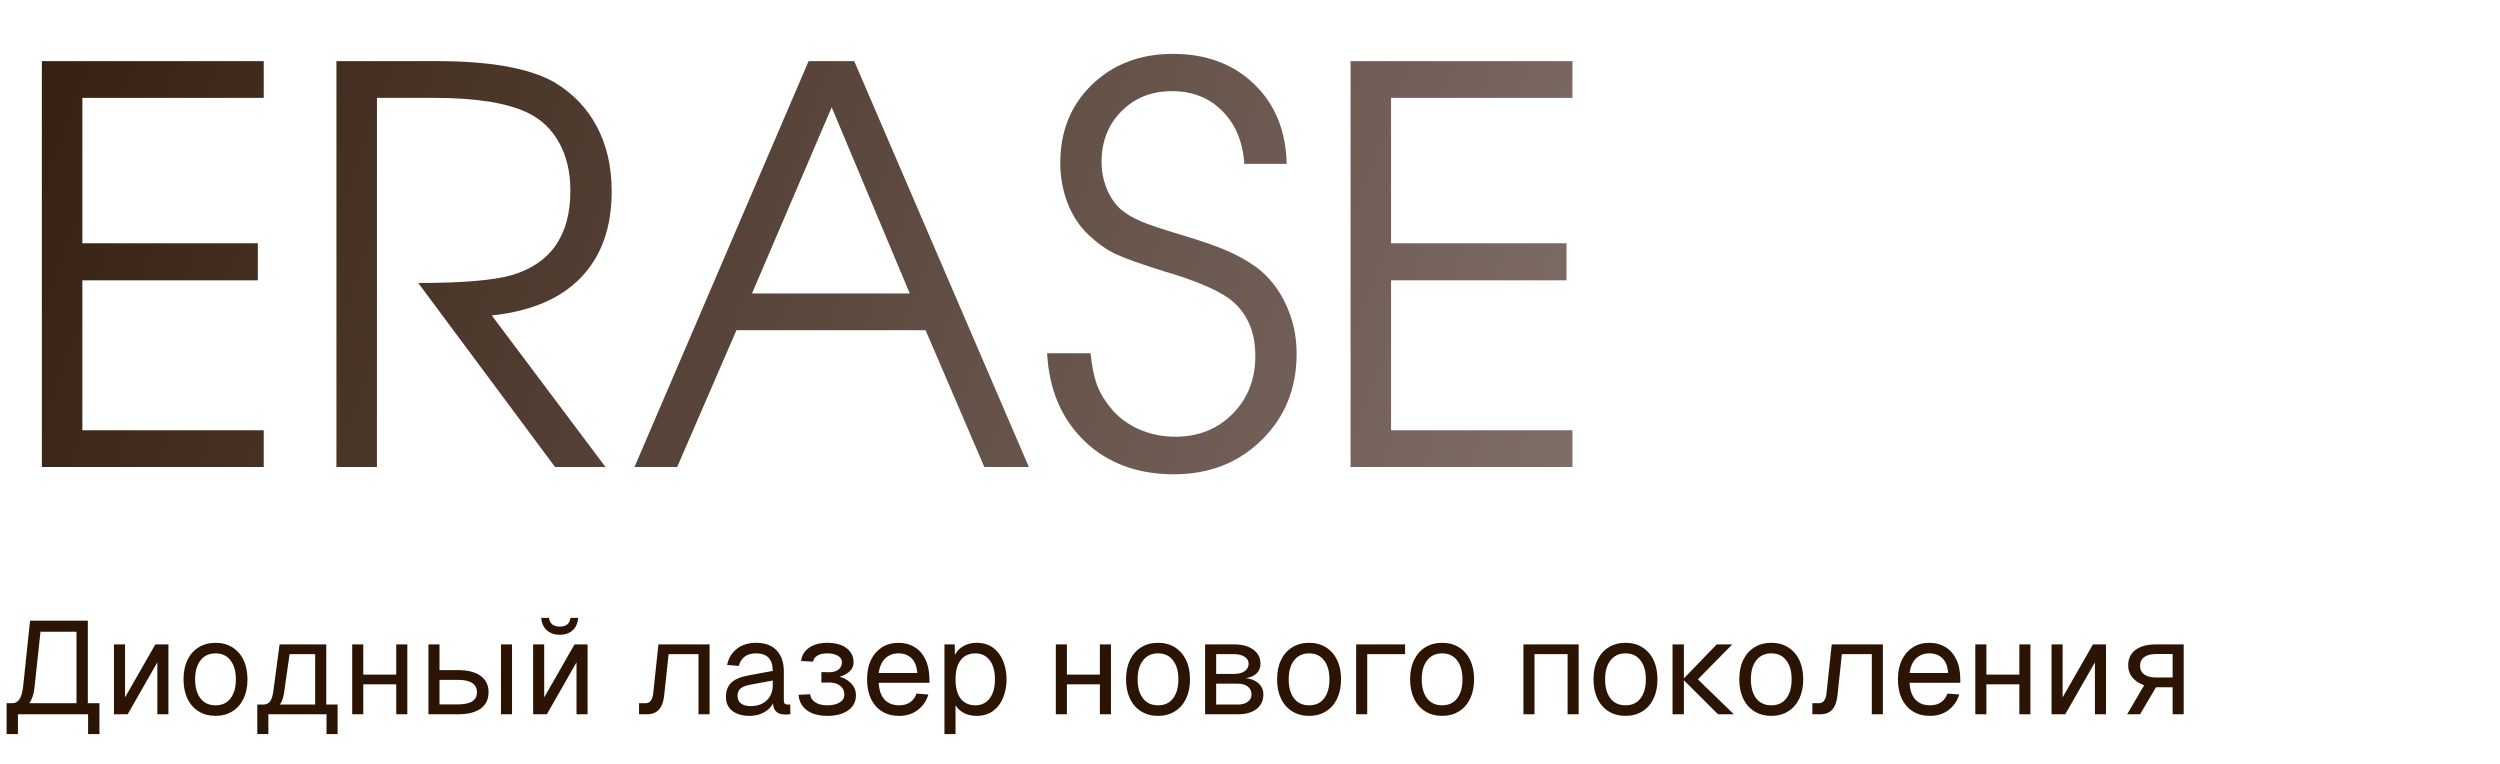
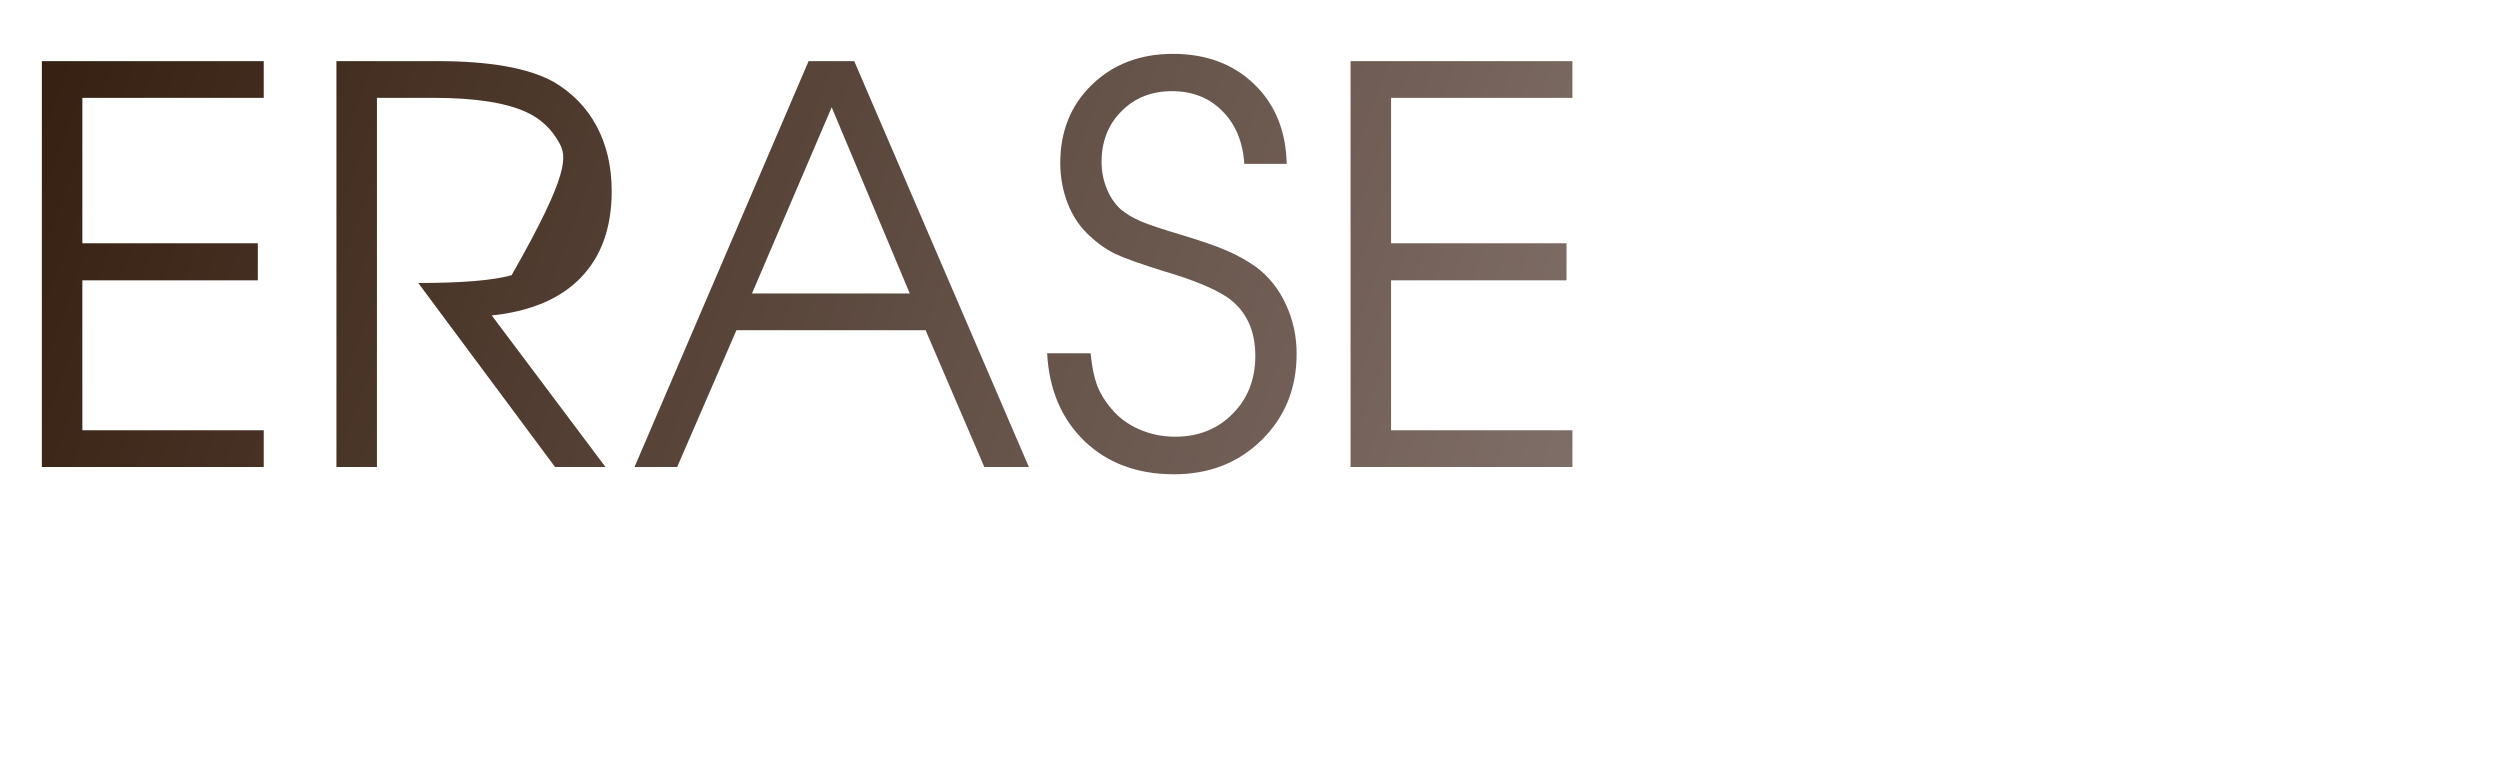
<svg xmlns="http://www.w3.org/2000/svg" width="455" height="139" viewBox="0 0 455 139" fill="none">
-   <path d="M7.617 85C7.617 85 7.617 60.374 7.617 11.123C7.617 11.123 21.078 11.123 47.998 11.123C47.998 11.123 47.998 13.353 47.998 17.812C47.998 17.812 36.995 17.812 14.99 17.812C14.99 17.812 14.99 26.634 14.99 44.277C14.99 44.277 25.635 44.277 46.924 44.277C46.924 44.277 46.924 46.523 46.924 51.016C46.924 51.016 36.279 51.016 14.99 51.016C14.99 51.016 14.99 60.114 14.99 78.311C14.99 78.311 25.993 78.311 47.998 78.311C47.998 78.311 47.998 80.54 47.998 85C47.998 85 34.538 85 7.617 85ZM89.502 57.412C89.502 57.412 96.403 66.608 110.205 85C110.205 85 107.145 85 101.025 85C101.025 85 92.725 73.835 76.123 51.504C84.066 51.504 89.73 51.032 93.115 50.088C100.244 47.972 103.809 42.845 103.809 34.707C103.809 31.322 103.125 28.408 101.758 25.967C100.423 23.525 98.503 21.703 95.996 20.498C92.22 18.708 86.556 17.812 79.004 17.812H68.603C68.603 17.812 68.603 40.208 68.603 85C68.603 85 66.146 85 61.23 85C61.23 85 61.23 60.374 61.23 11.123C61.23 11.123 67.318 11.123 79.492 11.123C89.128 11.123 96.208 12.376 100.732 14.883C104.183 16.901 106.803 19.603 108.594 22.988C110.417 26.374 111.328 30.312 111.328 34.805C111.328 41.413 109.456 46.654 105.713 50.527C102.002 54.368 96.598 56.663 89.502 57.412ZM115.479 85C115.479 85 126.042 60.374 147.168 11.123C147.168 11.123 149.935 11.123 155.469 11.123C155.469 11.123 166.064 35.749 187.256 85C187.256 85 184.554 85 179.15 85C179.15 85 175.586 76.699 168.457 60.098C168.457 60.098 156.982 60.098 134.033 60.098C134.033 60.098 130.436 68.398 123.242 85C123.242 85 120.654 85 115.479 85ZM136.865 53.408C136.865 53.408 146.436 53.408 165.576 53.408C165.576 53.408 160.84 42.113 151.367 19.521C151.367 19.521 146.533 30.817 136.865 53.408ZM190.576 64.297C190.576 64.297 193.213 64.297 198.486 64.297C198.714 66.641 199.105 68.578 199.658 70.107C200.244 71.605 201.09 73.005 202.197 74.307C203.532 75.934 205.225 77.204 207.275 78.115C209.359 79.027 211.556 79.482 213.867 79.482C218.099 79.482 221.582 78.099 224.316 75.332C227.083 72.565 228.467 69.049 228.467 64.785C228.467 60.098 226.807 56.566 223.486 54.19C221.11 52.562 217.269 50.967 211.963 49.404C207.666 48.07 204.655 46.995 202.93 46.182C201.237 45.335 199.658 44.212 198.193 42.812C196.533 41.283 195.247 39.362 194.336 37.051C193.424 34.707 192.969 32.249 192.969 29.678C192.969 23.884 194.889 19.131 198.73 15.42C202.604 11.676 207.52 9.805 213.477 9.805C219.531 9.805 224.463 11.644 228.271 15.322C232.08 19.001 234.049 23.835 234.18 29.824H226.465C226.204 25.82 224.87 22.614 222.461 20.205C220.085 17.796 217.025 16.592 213.281 16.592C209.57 16.592 206.51 17.812 204.102 20.254C201.693 22.663 200.488 25.739 200.488 29.482C200.488 31.175 200.798 32.786 201.416 34.316C202.035 35.846 202.881 37.1 203.955 38.076C204.964 38.922 206.185 39.655 207.617 40.273C209.082 40.892 211.507 41.706 214.893 42.715C218.604 43.822 221.419 44.798 223.34 45.645C225.293 46.491 227.067 47.484 228.662 48.623C230.973 50.381 232.764 52.643 234.033 55.41C235.335 58.177 235.986 61.172 235.986 64.394C235.986 70.677 233.87 75.902 229.639 80.068C225.407 84.235 220.085 86.318 213.672 86.318C207.031 86.318 201.611 84.316 197.412 80.312C193.213 76.276 190.934 70.938 190.576 64.297ZM245.801 85C245.801 85 245.801 60.374 245.801 11.123C245.801 11.123 259.261 11.123 286.182 11.123C286.182 11.123 286.182 13.353 286.182 17.812C286.182 17.812 275.179 17.812 253.174 17.812C253.174 17.812 253.174 26.634 253.174 44.277C253.174 44.277 263.818 44.277 285.107 44.277C285.107 44.277 285.107 46.523 285.107 51.016C285.107 51.016 274.463 51.016 253.174 51.016C253.174 51.016 253.174 60.114 253.174 78.311C253.174 78.311 264.176 78.311 286.182 78.311C286.182 78.311 286.182 80.54 286.182 85C286.182 85 272.721 85 245.801 85Z" fill="url(#paint0_linear_1200_7421)" />
-   <path d="M1.2 133.6V127.984H2.184C2.792 127.984 3.256 127.728 3.576 127.216C3.896 126.704 4.112 125.904 4.224 124.816L5.472 112.96H15.984V127.984H18.096V133.6H16.032V130H3.264V133.6H1.2ZM5.328 127.984H13.92V114.976H7.368L6.288 125.056C6.224 125.696 6.112 126.256 5.952 126.736C5.792 127.216 5.584 127.632 5.328 127.984ZM20.74 130V117.28H22.756V126.928L28.276 117.28H30.652V130H28.636V120.544L23.236 130H20.74ZM39.232 130.288C38.064 130.288 37.04 130.016 36.16 129.472C35.28 128.928 34.6 128.16 34.12 127.168C33.64 126.16 33.4 124.984 33.4 123.64C33.4 122.28 33.64 121.104 34.12 120.112C34.6 119.12 35.28 118.352 36.16 117.808C37.04 117.264 38.064 116.992 39.232 116.992C40.4 116.992 41.416 117.264 42.28 117.808C43.16 118.352 43.84 119.12 44.32 120.112C44.8 121.104 45.04 122.28 45.04 123.64C45.04 124.984 44.8 126.16 44.32 127.168C43.84 128.16 43.16 128.928 42.28 129.472C41.416 130.016 40.4 130.288 39.232 130.288ZM39.232 128.368C40.4 128.368 41.304 127.952 41.944 127.12C42.6 126.272 42.928 125.112 42.928 123.64C42.928 122.168 42.6 121.016 41.944 120.184C41.304 119.336 40.4 118.912 39.232 118.912C38.064 118.912 37.152 119.336 36.496 120.184C35.84 121.016 35.512 122.168 35.512 123.64C35.512 125.112 35.84 126.272 36.496 127.12C37.152 127.952 38.064 128.368 39.232 128.368ZM46.827 129.448V128.224H47.955C48.467 128.224 48.859 128.04 49.131 127.672C49.419 127.288 49.619 126.704 49.731 125.92L50.883 117.28H59.379V130H57.363V119.056H52.707L51.699 126.112C51.539 127.264 51.155 128.112 50.547 128.656C49.955 129.184 49.091 129.448 47.955 129.448H46.827ZM46.827 133.6V128.392H48.843V133.6H46.827ZM46.827 130V128.224H60.651V130H46.827ZM59.427 133.6V128.224H61.443V133.6H59.427ZM64.1 130V117.28H66.116V130H64.1ZM72.116 130V117.28H74.132V130H72.116ZM65.06 124.552V122.776H73.172V124.552H65.06ZM91.175 130V117.28H93.191V130H91.175ZM77.975 130V117.28H79.991V121.96H83.351C85.143 121.96 86.519 122.312 87.479 123.016C88.439 123.704 88.919 124.696 88.919 125.992C88.919 127.272 88.439 128.264 87.479 128.968C86.519 129.656 85.143 130 83.351 130H77.975ZM79.991 128.2H83.351C84.503 128.2 85.367 128.016 85.943 127.648C86.519 127.28 86.807 126.728 86.807 125.992C86.807 125.24 86.519 124.68 85.943 124.312C85.367 123.928 84.503 123.736 83.351 123.736H79.991V128.2ZM97.029 130V117.28H99.045V126.928L104.565 117.28H106.941V130H104.925V120.544L99.525 130H97.029ZM101.877 115.528C100.901 115.528 100.109 115.248 99.501 114.688C98.893 114.128 98.565 113.384 98.517 112.456H99.909C99.989 113 100.197 113.4 100.533 113.656C100.885 113.912 101.333 114.04 101.877 114.04C102.437 114.04 102.885 113.912 103.221 113.656C103.557 113.4 103.757 113 103.821 112.456H105.213C105.165 113.384 104.845 114.128 104.253 114.688C103.661 115.248 102.869 115.528 101.877 115.528ZM116.307 130V127.984H117.483C117.883 127.984 118.195 127.84 118.419 127.552C118.659 127.248 118.811 126.816 118.875 126.256L119.835 117.28H129.147V130H127.131V119.056H121.683L120.891 126.472C120.779 127.64 120.467 128.52 119.955 129.112C119.443 129.704 118.715 130 117.771 130H116.307ZM136.415 130.288C135.103 130.288 134.055 129.984 133.271 129.376C132.503 128.768 132.119 127.92 132.119 126.832C132.119 125.744 132.439 124.888 133.079 124.264C133.719 123.64 134.735 123.2 136.127 122.944L140.639 122.104C140.639 121.032 140.383 120.232 139.871 119.704C139.375 119.176 138.623 118.912 137.615 118.912C136.735 118.912 136.039 119.112 135.527 119.512C135.015 119.896 134.663 120.456 134.471 121.192L132.335 121.024C132.575 119.824 133.151 118.856 134.062 118.12C134.991 117.368 136.175 116.992 137.615 116.992C139.247 116.992 140.495 117.456 141.359 118.384C142.223 119.296 142.655 120.56 142.655 122.176V127.432C142.655 127.72 142.703 127.928 142.799 128.056C142.911 128.168 143.087 128.224 143.327 128.224H143.831V130C143.766 130.016 143.663 130.024 143.519 130.024C143.375 130.04 143.223 130.048 143.062 130.048C142.487 130.048 142.015 129.96 141.647 129.784C141.295 129.592 141.039 129.304 140.879 128.92C140.719 128.52 140.639 128 140.639 127.36L140.879 127.408C140.767 127.952 140.495 128.448 140.063 128.896C139.631 129.328 139.095 129.672 138.455 129.928C137.815 130.168 137.135 130.288 136.415 130.288ZM136.607 128.512C137.455 128.512 138.175 128.352 138.767 128.032C139.375 127.696 139.839 127.248 140.159 126.688C140.479 126.112 140.639 125.472 140.639 124.768V123.856L136.511 124.624C135.647 124.784 135.047 125.032 134.711 125.368C134.391 125.688 134.23 126.112 134.23 126.64C134.23 127.232 134.439 127.696 134.855 128.032C135.287 128.352 135.871 128.512 136.607 128.512ZM150.573 130.288C149.549 130.288 148.645 130.136 147.861 129.832C147.093 129.512 146.493 129.064 146.061 128.488C145.629 127.912 145.389 127.232 145.341 126.448L147.453 126.352C147.501 126.96 147.805 127.448 148.365 127.816C148.925 128.184 149.661 128.368 150.573 128.368C151.517 128.368 152.269 128.192 152.829 127.84C153.389 127.488 153.669 127.016 153.669 126.424C153.669 125.72 153.405 125.176 152.877 124.792C152.365 124.392 151.677 124.2 150.813 124.216L149.493 124.24V122.32L150.813 122.344C151.549 122.36 152.133 122.208 152.565 121.888C153.013 121.552 153.237 121.112 153.237 120.568C153.237 120.056 152.997 119.656 152.517 119.368C152.037 119.064 151.389 118.912 150.573 118.912C149.837 118.912 149.237 119.048 148.773 119.32C148.309 119.592 148.045 119.96 147.981 120.424L145.797 120.304C145.925 119.28 146.413 118.472 147.261 117.88C148.125 117.288 149.229 116.992 150.573 116.992C152.045 116.992 153.205 117.312 154.053 117.952C154.917 118.592 155.349 119.464 155.349 120.568C155.349 121.256 155.053 121.848 154.461 122.344C153.885 122.824 153.093 123.152 152.085 123.328L152.109 123.016C153.245 123.208 154.141 123.624 154.797 124.264C155.453 124.888 155.781 125.648 155.781 126.544C155.781 127.696 155.309 128.608 154.365 129.28C153.437 129.952 152.173 130.288 150.573 130.288ZM163.638 130.288C162.438 130.288 161.398 130.016 160.518 129.472C159.654 128.928 158.982 128.16 158.502 127.168C158.038 126.16 157.806 124.984 157.806 123.64C157.806 122.296 158.038 121.128 158.502 120.136C158.982 119.144 159.646 118.376 160.494 117.832C161.358 117.272 162.374 116.992 163.542 116.992C164.646 116.992 165.622 117.256 166.47 117.784C167.318 118.296 167.974 119.048 168.438 120.04C168.918 121.032 169.158 122.24 169.158 123.664V124.264H159.918C159.998 125.624 160.358 126.648 160.998 127.336C161.654 128.024 162.534 128.368 163.638 128.368C164.47 128.368 165.15 128.176 165.678 127.792C166.222 127.392 166.598 126.872 166.806 126.232L168.966 126.4C168.63 127.536 167.99 128.472 167.046 129.208C166.118 129.928 164.982 130.288 163.638 130.288ZM159.918 122.488H166.95C166.854 121.256 166.494 120.352 165.87 119.776C165.262 119.2 164.486 118.912 163.542 118.912C162.566 118.912 161.758 119.216 161.118 119.824C160.494 120.416 160.094 121.304 159.918 122.488ZM171.889 133.6V117.28H173.761L173.809 120.016L173.521 119.872C173.841 118.928 174.369 118.216 175.105 117.736C175.857 117.24 176.721 116.992 177.697 116.992C178.961 116.992 179.993 117.304 180.793 117.928C181.609 118.552 182.209 119.368 182.593 120.376C182.993 121.384 183.193 122.472 183.193 123.64C183.193 124.808 182.993 125.896 182.593 126.904C182.209 127.912 181.609 128.728 180.793 129.352C179.993 129.976 178.961 130.288 177.697 130.288C177.041 130.288 176.425 130.176 175.849 129.952C175.289 129.728 174.809 129.416 174.409 129.016C174.025 128.616 173.761 128.144 173.617 127.6L173.905 127.264V133.6H171.889ZM177.505 128.368C178.609 128.368 179.481 127.952 180.121 127.12C180.761 126.288 181.081 125.128 181.081 123.64C181.081 122.152 180.761 120.992 180.121 120.16C179.481 119.328 178.609 118.912 177.505 118.912C176.769 118.912 176.129 119.088 175.585 119.44C175.057 119.792 174.641 120.32 174.337 121.024C174.049 121.728 173.905 122.6 173.905 123.64C173.905 124.68 174.049 125.552 174.337 126.256C174.625 126.96 175.041 127.488 175.585 127.84C176.129 128.192 176.769 128.368 177.505 128.368ZM192.162 130V117.28H194.178V130H192.162ZM200.178 130V117.28H202.194V130H200.178ZM193.122 124.552V122.776H201.234V124.552H193.122ZM210.771 130.288C209.603 130.288 208.579 130.016 207.699 129.472C206.819 128.928 206.139 128.16 205.659 127.168C205.179 126.16 204.939 124.984 204.939 123.64C204.939 122.28 205.179 121.104 205.659 120.112C206.139 119.12 206.819 118.352 207.699 117.808C208.579 117.264 209.603 116.992 210.771 116.992C211.939 116.992 212.955 117.264 213.819 117.808C214.699 118.352 215.379 119.12 215.859 120.112C216.339 121.104 216.579 122.28 216.579 123.64C216.579 124.984 216.339 126.16 215.859 127.168C215.379 128.16 214.699 128.928 213.819 129.472C212.955 130.016 211.939 130.288 210.771 130.288ZM210.771 128.368C211.939 128.368 212.843 127.952 213.483 127.12C214.139 126.272 214.467 125.112 214.467 123.64C214.467 122.168 214.139 121.016 213.483 120.184C212.843 119.336 211.939 118.912 210.771 118.912C209.603 118.912 208.691 119.336 208.035 120.184C207.379 121.016 207.051 122.168 207.051 123.64C207.051 125.112 207.379 126.272 208.035 127.12C208.691 127.952 209.603 128.368 210.771 128.368ZM219.326 130V117.28H224.606C226.078 117.28 227.246 117.6 228.11 118.24C228.974 118.864 229.406 119.72 229.406 120.808C229.406 121.624 229.094 122.272 228.47 122.752C227.846 123.232 226.99 123.472 225.902 123.472V123.376C227.134 123.376 228.11 123.648 228.83 124.192C229.566 124.736 229.934 125.472 229.934 126.4C229.934 127.504 229.518 128.384 228.686 129.04C227.854 129.68 226.726 130 225.302 130H219.326ZM221.342 128.224H225.302C226.054 128.224 226.654 128.056 227.102 127.72C227.55 127.384 227.774 126.944 227.774 126.4C227.774 125.792 227.55 125.312 227.102 124.96C226.654 124.608 226.054 124.432 225.302 124.432H221.342V128.224ZM221.342 122.656H224.606C225.406 122.656 226.046 122.488 226.526 122.152C227.006 121.816 227.246 121.368 227.246 120.808C227.246 120.264 227.006 119.84 226.526 119.536C226.046 119.216 225.406 119.056 224.606 119.056H221.342V122.656ZM238.263 130.288C237.095 130.288 236.071 130.016 235.191 129.472C234.311 128.928 233.631 128.16 233.151 127.168C232.671 126.16 232.431 124.984 232.431 123.64C232.431 122.28 232.671 121.104 233.151 120.112C233.631 119.12 234.311 118.352 235.191 117.808C236.071 117.264 237.095 116.992 238.263 116.992C239.431 116.992 240.447 117.264 241.311 117.808C242.191 118.352 242.871 119.12 243.351 120.112C243.831 121.104 244.071 122.28 244.071 123.64C244.071 124.984 243.831 126.16 243.351 127.168C242.871 128.16 242.191 128.928 241.311 129.472C240.447 130.016 239.431 130.288 238.263 130.288ZM238.263 128.368C239.431 128.368 240.335 127.952 240.975 127.12C241.631 126.272 241.959 125.112 241.959 123.64C241.959 122.168 241.631 121.016 240.975 120.184C240.335 119.336 239.431 118.912 238.263 118.912C237.095 118.912 236.183 119.336 235.527 120.184C234.871 121.016 234.543 122.168 234.543 123.64C234.543 125.112 234.871 126.272 235.527 127.12C236.183 127.952 237.095 128.368 238.263 128.368ZM246.818 130V117.28H255.722V119.056H247.85L248.834 118.24V130H246.818ZM262.474 130.288C261.306 130.288 260.282 130.016 259.402 129.472C258.522 128.928 257.842 128.16 257.362 127.168C256.882 126.16 256.642 124.984 256.642 123.64C256.642 122.28 256.882 121.104 257.362 120.112C257.842 119.12 258.522 118.352 259.402 117.808C260.282 117.264 261.306 116.992 262.474 116.992C263.642 116.992 264.658 117.264 265.522 117.808C266.402 118.352 267.082 119.12 267.562 120.112C268.042 121.104 268.282 122.28 268.282 123.64C268.282 124.984 268.042 126.16 267.562 127.168C267.082 128.16 266.402 128.928 265.522 129.472C264.658 130.016 263.642 130.288 262.474 130.288ZM262.474 128.368C263.642 128.368 264.546 127.952 265.186 127.12C265.842 126.272 266.17 125.112 266.17 123.64C266.17 122.168 265.842 121.016 265.186 120.184C264.546 119.336 263.642 118.912 262.474 118.912C261.306 118.912 260.394 119.336 259.738 120.184C259.082 121.016 258.754 122.168 258.754 123.64C258.754 125.112 259.082 126.272 259.738 127.12C260.394 127.952 261.306 128.368 262.474 128.368ZM277.264 130V117.28H287.32V130H285.304V119.056H279.28V130H277.264ZM295.849 130.288C294.681 130.288 293.657 130.016 292.777 129.472C291.897 128.928 291.217 128.16 290.737 127.168C290.257 126.16 290.017 124.984 290.017 123.64C290.017 122.28 290.257 121.104 290.737 120.112C291.217 119.12 291.897 118.352 292.777 117.808C293.657 117.264 294.681 116.992 295.849 116.992C297.017 116.992 298.033 117.264 298.897 117.808C299.777 118.352 300.457 119.12 300.937 120.112C301.417 121.104 301.657 122.28 301.657 123.64C301.657 124.984 301.417 126.16 300.937 127.168C300.457 128.16 299.777 128.928 298.897 129.472C298.033 130.016 297.017 130.288 295.849 130.288ZM295.849 128.368C297.017 128.368 297.921 127.952 298.561 127.12C299.217 126.272 299.545 125.112 299.545 123.64C299.545 122.168 299.217 121.016 298.561 120.184C297.921 119.336 297.017 118.912 295.849 118.912C294.681 118.912 293.769 119.336 293.113 120.184C292.457 121.016 292.129 122.168 292.129 123.64C292.129 125.112 292.457 126.272 293.113 127.12C293.769 127.952 294.681 128.368 295.849 128.368ZM312.684 130L306.3 123.64H309.012L315.564 130H312.684ZM304.404 130V117.28H306.468V130H304.404ZM306.3 123.64L312.444 117.28H315.276L309.012 123.64H306.3ZM322.38 130.288C321.212 130.288 320.188 130.016 319.308 129.472C318.428 128.928 317.748 128.16 317.268 127.168C316.788 126.16 316.548 124.984 316.548 123.64C316.548 122.28 316.788 121.104 317.268 120.112C317.748 119.12 318.428 118.352 319.308 117.808C320.188 117.264 321.212 116.992 322.38 116.992C323.548 116.992 324.564 117.264 325.428 117.808C326.308 118.352 326.988 119.12 327.468 120.112C327.948 121.104 328.188 122.28 328.188 123.64C328.188 124.984 327.948 126.16 327.468 127.168C326.988 128.16 326.308 128.928 325.428 129.472C324.564 130.016 323.548 130.288 322.38 130.288ZM322.38 128.368C323.548 128.368 324.452 127.952 325.092 127.12C325.748 126.272 326.076 125.112 326.076 123.64C326.076 122.168 325.748 121.016 325.092 120.184C324.452 119.336 323.548 118.912 322.38 118.912C321.212 118.912 320.3 119.336 319.644 120.184C318.988 121.016 318.66 122.168 318.66 123.64C318.66 125.112 318.988 126.272 319.644 127.12C320.3 127.952 321.212 128.368 322.38 128.368ZM329.846 130V127.984H331.022C331.422 127.984 331.734 127.84 331.958 127.552C332.198 127.248 332.35 126.816 332.414 126.256L333.374 117.28H342.686V130H340.67V119.056H335.222L334.43 126.472C334.318 127.64 334.006 128.52 333.494 129.112C332.982 129.704 332.254 130 331.31 130H329.846ZM351.255 130.288C350.055 130.288 349.015 130.016 348.135 129.472C347.271 128.928 346.599 128.16 346.119 127.168C345.655 126.16 345.423 124.984 345.423 123.64C345.423 122.296 345.655 121.128 346.119 120.136C346.599 119.144 347.263 118.376 348.111 117.832C348.975 117.272 349.991 116.992 351.159 116.992C352.263 116.992 353.239 117.256 354.087 117.784C354.935 118.296 355.591 119.048 356.055 120.04C356.535 121.032 356.775 122.24 356.775 123.664V124.264H347.535C347.615 125.624 347.975 126.648 348.615 127.336C349.271 128.024 350.151 128.368 351.255 128.368C352.087 128.368 352.767 128.176 353.295 127.792C353.839 127.392 354.215 126.872 354.423 126.232L356.583 126.4C356.247 127.536 355.607 128.472 354.663 129.208C353.735 129.928 352.599 130.288 351.255 130.288ZM347.535 122.488H354.567C354.471 121.256 354.111 120.352 353.487 119.776C352.879 119.2 352.103 118.912 351.159 118.912C350.183 118.912 349.375 119.216 348.735 119.824C348.111 120.416 347.711 121.304 347.535 122.488ZM359.506 130V117.28H361.522V130H359.506ZM367.522 130V117.28H369.538V130H367.522ZM360.466 124.552V122.776H368.578V124.552H360.466ZM373.381 130V117.28H375.397V126.928L380.917 117.28H383.293V130H381.277V120.544L375.877 130H373.381ZM387.139 130L390.235 124.72C389.307 124.384 388.587 123.904 388.075 123.28C387.579 122.656 387.331 121.936 387.331 121.12C387.331 119.888 387.771 118.944 388.651 118.288C389.531 117.616 390.787 117.28 392.419 117.28H397.435V130H395.419V125.08H392.395L389.491 130H387.139ZM392.419 123.304H395.419V119.032H392.419C391.491 119.032 390.771 119.216 390.259 119.584C389.747 119.952 389.491 120.48 389.491 121.168C389.491 121.856 389.747 122.384 390.259 122.752C390.771 123.12 391.491 123.304 392.419 123.304Z" fill="#2B1404" />
+   <path d="M7.617 85C7.617 85 7.617 60.374 7.617 11.123C7.617 11.123 21.078 11.123 47.998 11.123C47.998 11.123 47.998 13.353 47.998 17.812C47.998 17.812 36.995 17.812 14.99 17.812C14.99 17.812 14.99 26.634 14.99 44.277C14.99 44.277 25.635 44.277 46.924 44.277C46.924 44.277 46.924 46.523 46.924 51.016C46.924 51.016 36.279 51.016 14.99 51.016C14.99 51.016 14.99 60.114 14.99 78.311C14.99 78.311 25.993 78.311 47.998 78.311C47.998 78.311 47.998 80.54 47.998 85C47.998 85 34.538 85 7.617 85ZM89.502 57.412C89.502 57.412 96.403 66.608 110.205 85C110.205 85 107.145 85 101.025 85C101.025 85 92.725 73.835 76.123 51.504C84.066 51.504 89.73 51.032 93.115 50.088C103.809 31.322 103.125 28.408 101.758 25.967C100.423 23.525 98.503 21.703 95.996 20.498C92.22 18.708 86.556 17.812 79.004 17.812H68.603C68.603 17.812 68.603 40.208 68.603 85C68.603 85 66.146 85 61.23 85C61.23 85 61.23 60.374 61.23 11.123C61.23 11.123 67.318 11.123 79.492 11.123C89.128 11.123 96.208 12.376 100.732 14.883C104.183 16.901 106.803 19.603 108.594 22.988C110.417 26.374 111.328 30.312 111.328 34.805C111.328 41.413 109.456 46.654 105.713 50.527C102.002 54.368 96.598 56.663 89.502 57.412ZM115.479 85C115.479 85 126.042 60.374 147.168 11.123C147.168 11.123 149.935 11.123 155.469 11.123C155.469 11.123 166.064 35.749 187.256 85C187.256 85 184.554 85 179.15 85C179.15 85 175.586 76.699 168.457 60.098C168.457 60.098 156.982 60.098 134.033 60.098C134.033 60.098 130.436 68.398 123.242 85C123.242 85 120.654 85 115.479 85ZM136.865 53.408C136.865 53.408 146.436 53.408 165.576 53.408C165.576 53.408 160.84 42.113 151.367 19.521C151.367 19.521 146.533 30.817 136.865 53.408ZM190.576 64.297C190.576 64.297 193.213 64.297 198.486 64.297C198.714 66.641 199.105 68.578 199.658 70.107C200.244 71.605 201.09 73.005 202.197 74.307C203.532 75.934 205.225 77.204 207.275 78.115C209.359 79.027 211.556 79.482 213.867 79.482C218.099 79.482 221.582 78.099 224.316 75.332C227.083 72.565 228.467 69.049 228.467 64.785C228.467 60.098 226.807 56.566 223.486 54.19C221.11 52.562 217.269 50.967 211.963 49.404C207.666 48.07 204.655 46.995 202.93 46.182C201.237 45.335 199.658 44.212 198.193 42.812C196.533 41.283 195.247 39.362 194.336 37.051C193.424 34.707 192.969 32.249 192.969 29.678C192.969 23.884 194.889 19.131 198.73 15.42C202.604 11.676 207.52 9.805 213.477 9.805C219.531 9.805 224.463 11.644 228.271 15.322C232.08 19.001 234.049 23.835 234.18 29.824H226.465C226.204 25.82 224.87 22.614 222.461 20.205C220.085 17.796 217.025 16.592 213.281 16.592C209.57 16.592 206.51 17.812 204.102 20.254C201.693 22.663 200.488 25.739 200.488 29.482C200.488 31.175 200.798 32.786 201.416 34.316C202.035 35.846 202.881 37.1 203.955 38.076C204.964 38.922 206.185 39.655 207.617 40.273C209.082 40.892 211.507 41.706 214.893 42.715C218.604 43.822 221.419 44.798 223.34 45.645C225.293 46.491 227.067 47.484 228.662 48.623C230.973 50.381 232.764 52.643 234.033 55.41C235.335 58.177 235.986 61.172 235.986 64.394C235.986 70.677 233.87 75.902 229.639 80.068C225.407 84.235 220.085 86.318 213.672 86.318C207.031 86.318 201.611 84.316 197.412 80.312C193.213 76.276 190.934 70.938 190.576 64.297ZM245.801 85C245.801 85 245.801 60.374 245.801 11.123C245.801 11.123 259.261 11.123 286.182 11.123C286.182 11.123 286.182 13.353 286.182 17.812C286.182 17.812 275.179 17.812 253.174 17.812C253.174 17.812 253.174 26.634 253.174 44.277C253.174 44.277 263.818 44.277 285.107 44.277C285.107 44.277 285.107 46.523 285.107 51.016C285.107 51.016 274.463 51.016 253.174 51.016C253.174 51.016 253.174 60.114 253.174 78.311C253.174 78.311 264.176 78.311 286.182 78.311C286.182 78.311 286.182 80.54 286.182 85C286.182 85 272.721 85 245.801 85Z" fill="url(#paint0_linear_1200_7421)" />
  <defs>
    <linearGradient id="paint0_linear_1200_7421" x1="-29" y1="-19.5" x2="338.5" y2="116.5" gradientUnits="userSpaceOnUse">
      <stop stop-color="#2B1404" />
      <stop offset="1" stop-color="#8E7E79" />
    </linearGradient>
  </defs>
</svg>